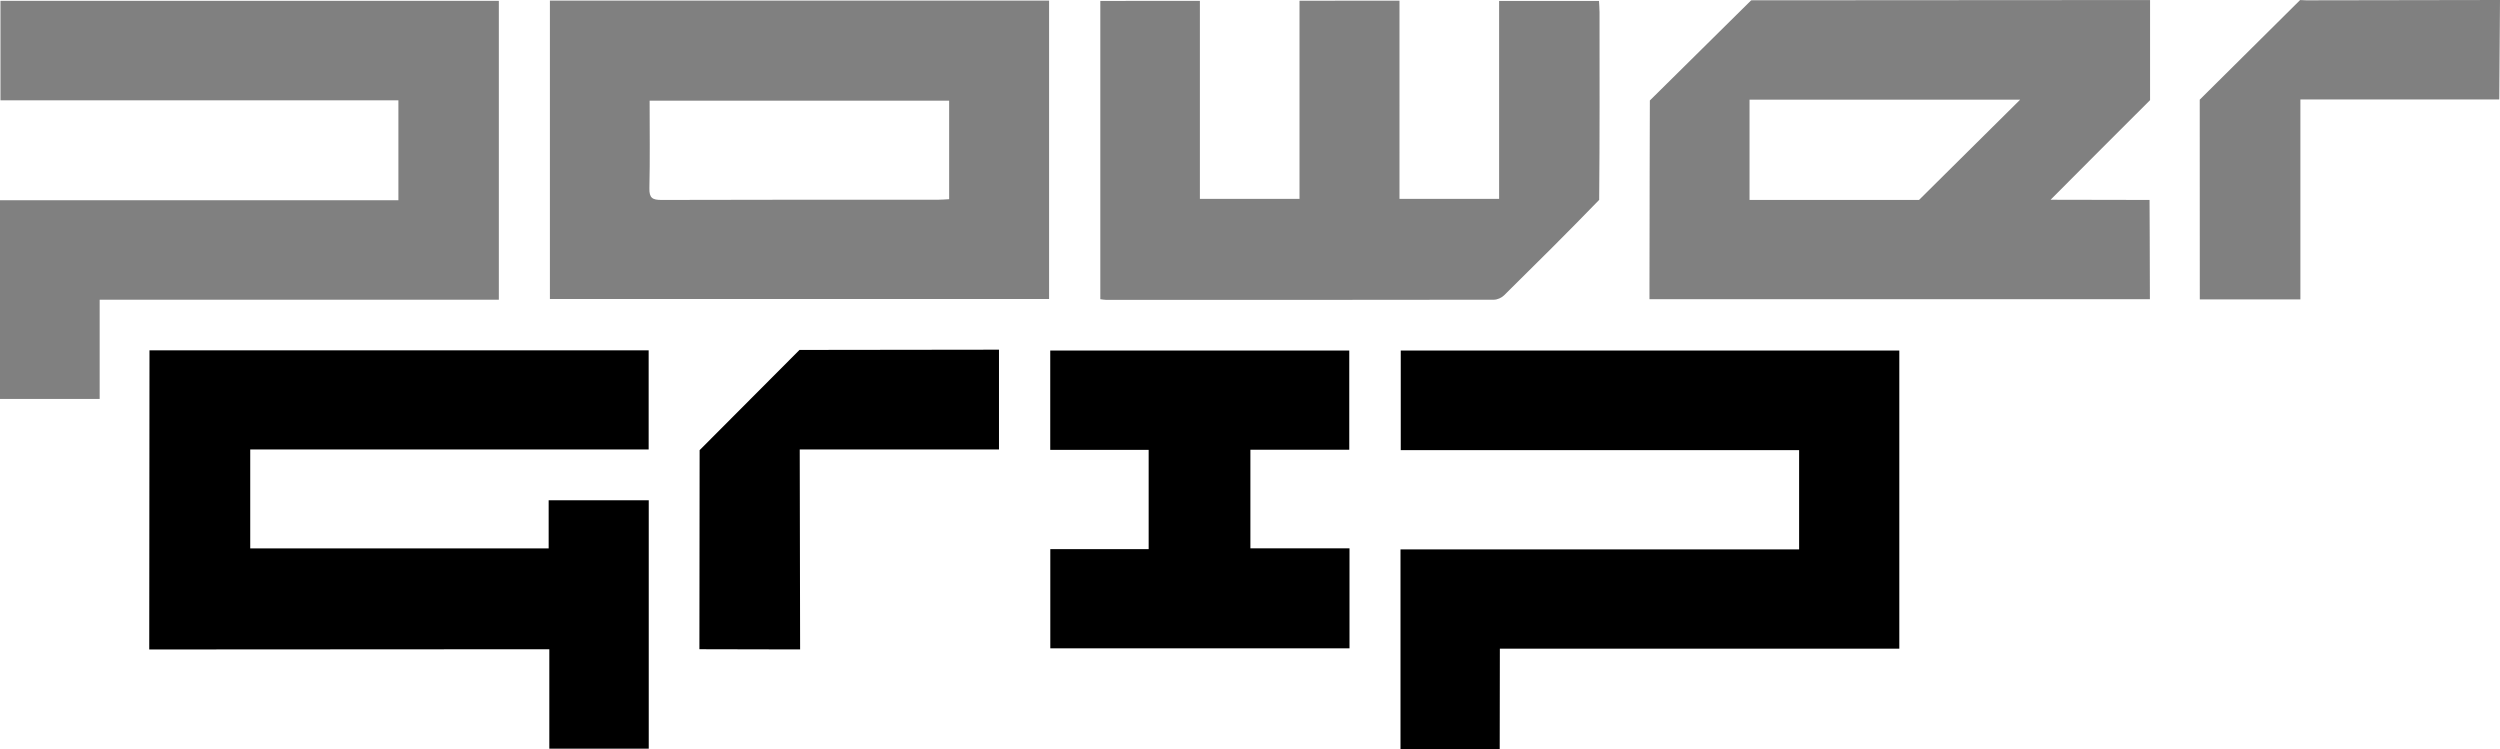
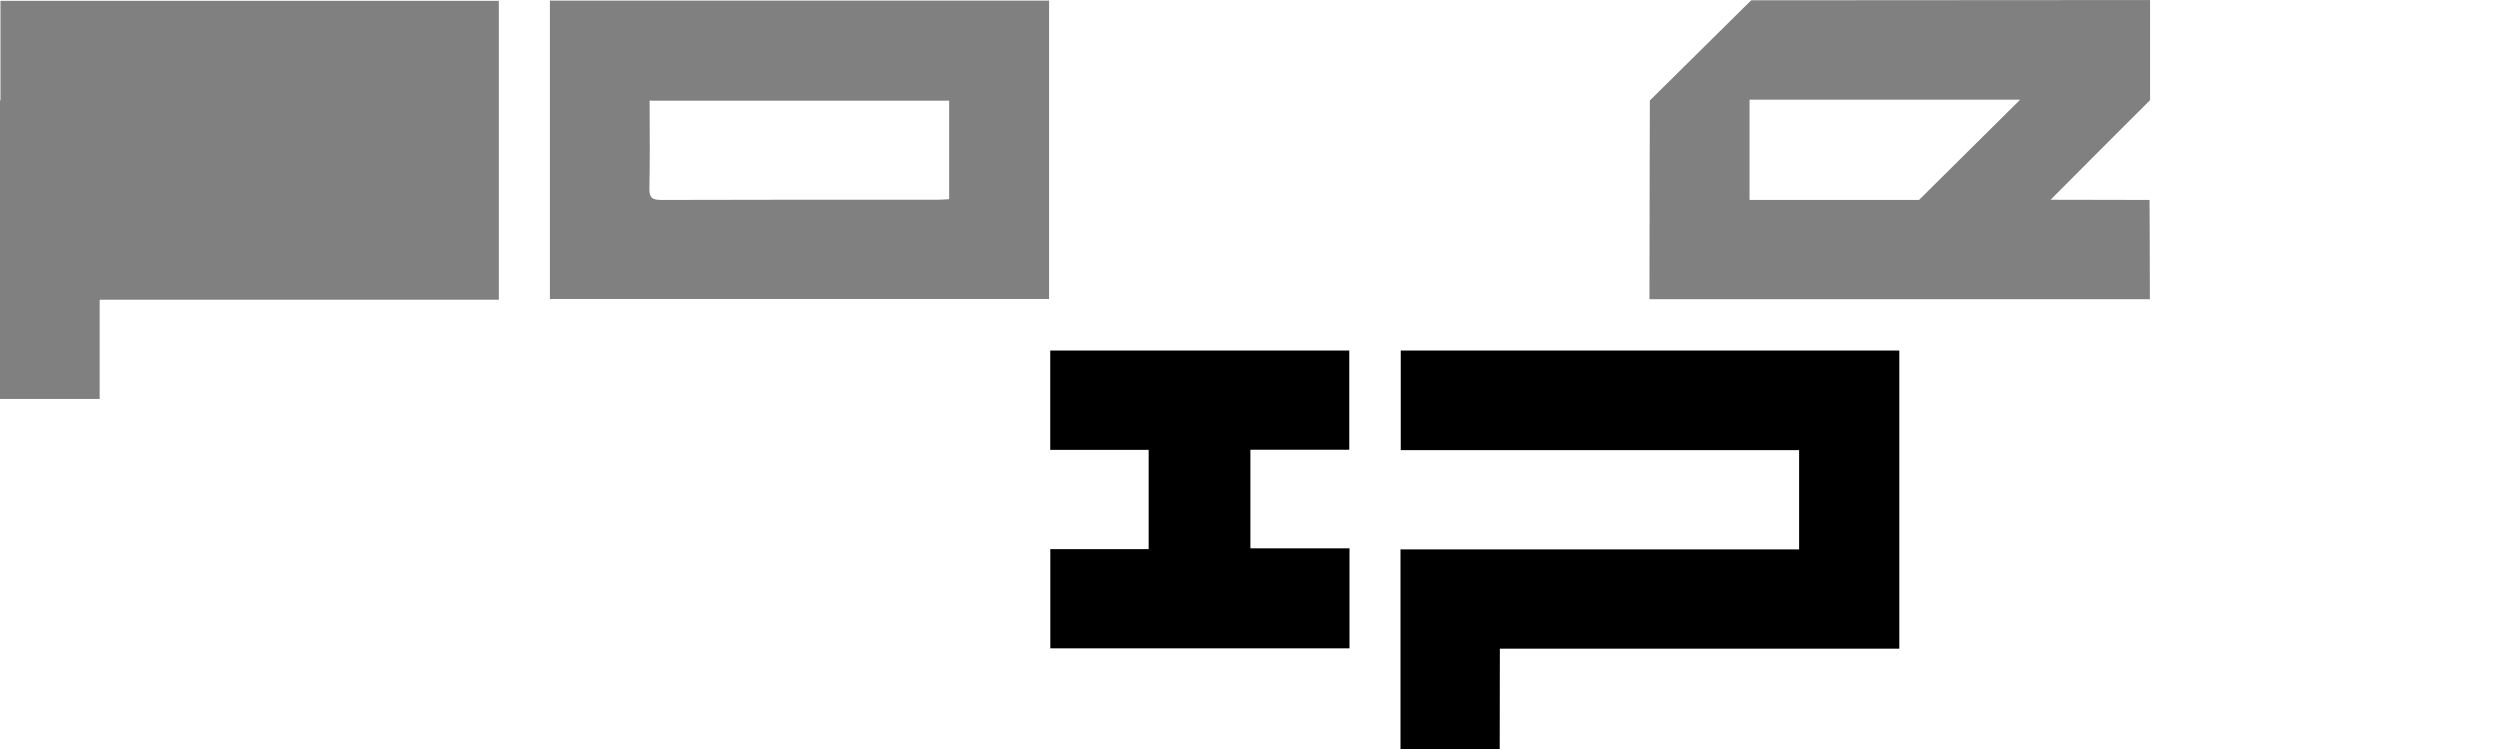
<svg xmlns="http://www.w3.org/2000/svg" id="Layer_2" viewBox="0 0 1165.21 349.19">
  <defs>
    <style>.cls-1{fill:gray;}</style>
  </defs>
  <g id="Layer_1-2">
-     <path d="M302.37,348.94h-46.34v-46.34l-186.47,.11s.11-91.21,.11-133.77v-5.65h232.66v46.2H116.63v46.12H255.72v-22.45h46.65v115.8Z" />
    <path d="M885.24,163.36v138.96h-186.18l-.07,46.88h-46.24v-93.15h185.79v-46.26h-185.67v-46.42h232.36Z" />
    <path class="cls-1" d="M256.3,.29h232.66V139.36h-232.66V.29Zm186.08,92.56V46.93h-139.6c0,13.91,.2,27.36-.11,40.8-.11,4.58,1.45,5.47,5.69,5.46,42.95-.15,85.9-.09,128.84-.1,1.62,0,3.25-.15,5.18-.25Z" />
-     <path class="cls-1" d="M0,185.94V93.33H185.69V46.76H.22V.39H232.5V139.69H46.45v46.25H0Z" />
+     <path class="cls-1" d="M0,185.94V93.33V46.76H.22V.39H232.5V139.69H46.45v46.25H0Z" />
    <path d="M628.98,255.58v46.6h-139.45v-46.23h45.84v-46.27h-45.87v-46.3h139.37v46.23h-46.08v45.97h46.2Z" />
-     <polygon points="465.61 162.98 465.61 209.48 372.74 209.48 372.92 302.69 325.98 302.59 326.08 209.81 372.63 163.1 465.61 162.98" />
-     <path class="cls-1" d="M1072.18,139.53h-46.89l-.03-93.08L1072.05,.02l2.83,.13,90.33-.15-.34,46.37h-92.69v93.16Z" />
-     <path class="cls-1" d="M745.5,5.37c0-1.61-.15-3.23-.23-4.93h-46.56V92.7h-46.43V.3l-46.6,.04V92.7h-46.43V.39l-46.41,.04V139.45c1.06,.13,1.86,.31,2.65,.31,60.26,.02,120.52,.03,180.78-.07,1.59,0,3.57-.88,4.72-2.01,14.92-14.71,29.79-29.47,44.36-44.52,.27-29.26,.18-58.53,.17-87.79Z" />
    <path class="cls-1" d="M955.73,93.11c2.16-2.29,46.38-46.43,46.38-46.43V.02l-185.91,.12-47.23,46.69s-.18,58.17-.18,87.25v5.38h233.24c0-14.73-.16-46.27-.16-46.27,0,0-36.27-.09-46.14-.09Zm-61.3,.09h-79V46.45h126.14l-47.14,46.74Z" />
  </g>
</svg>